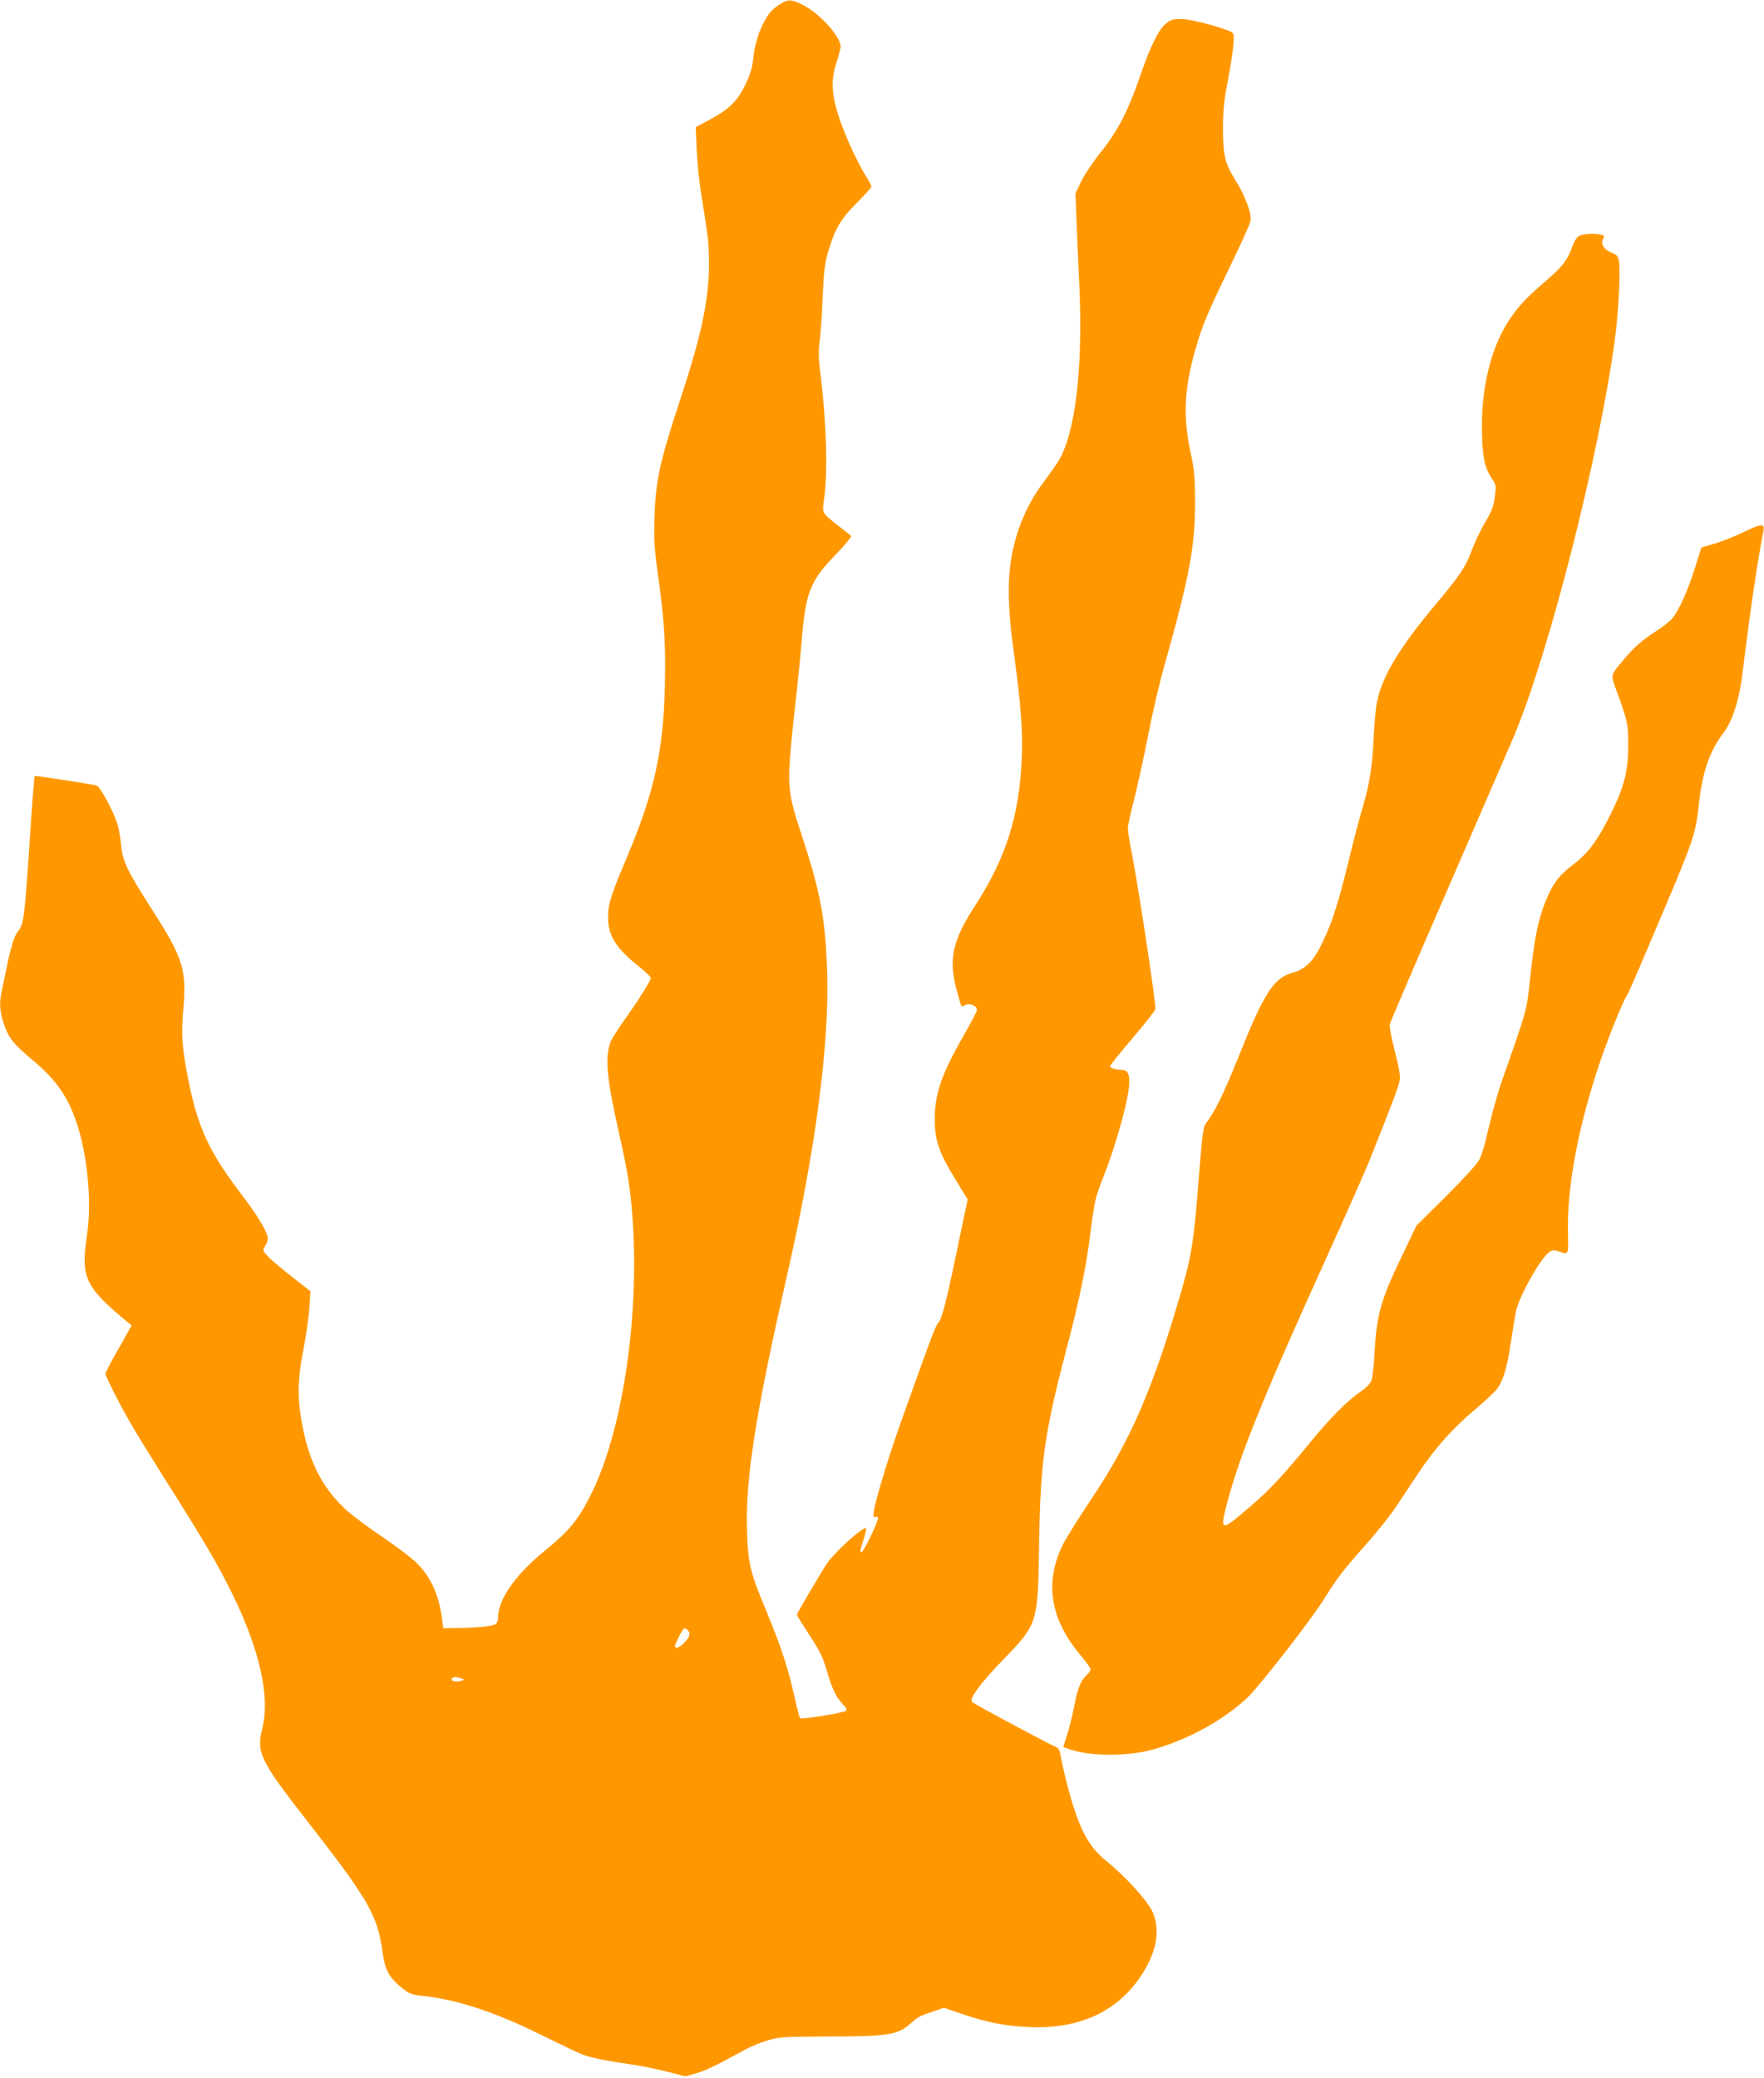
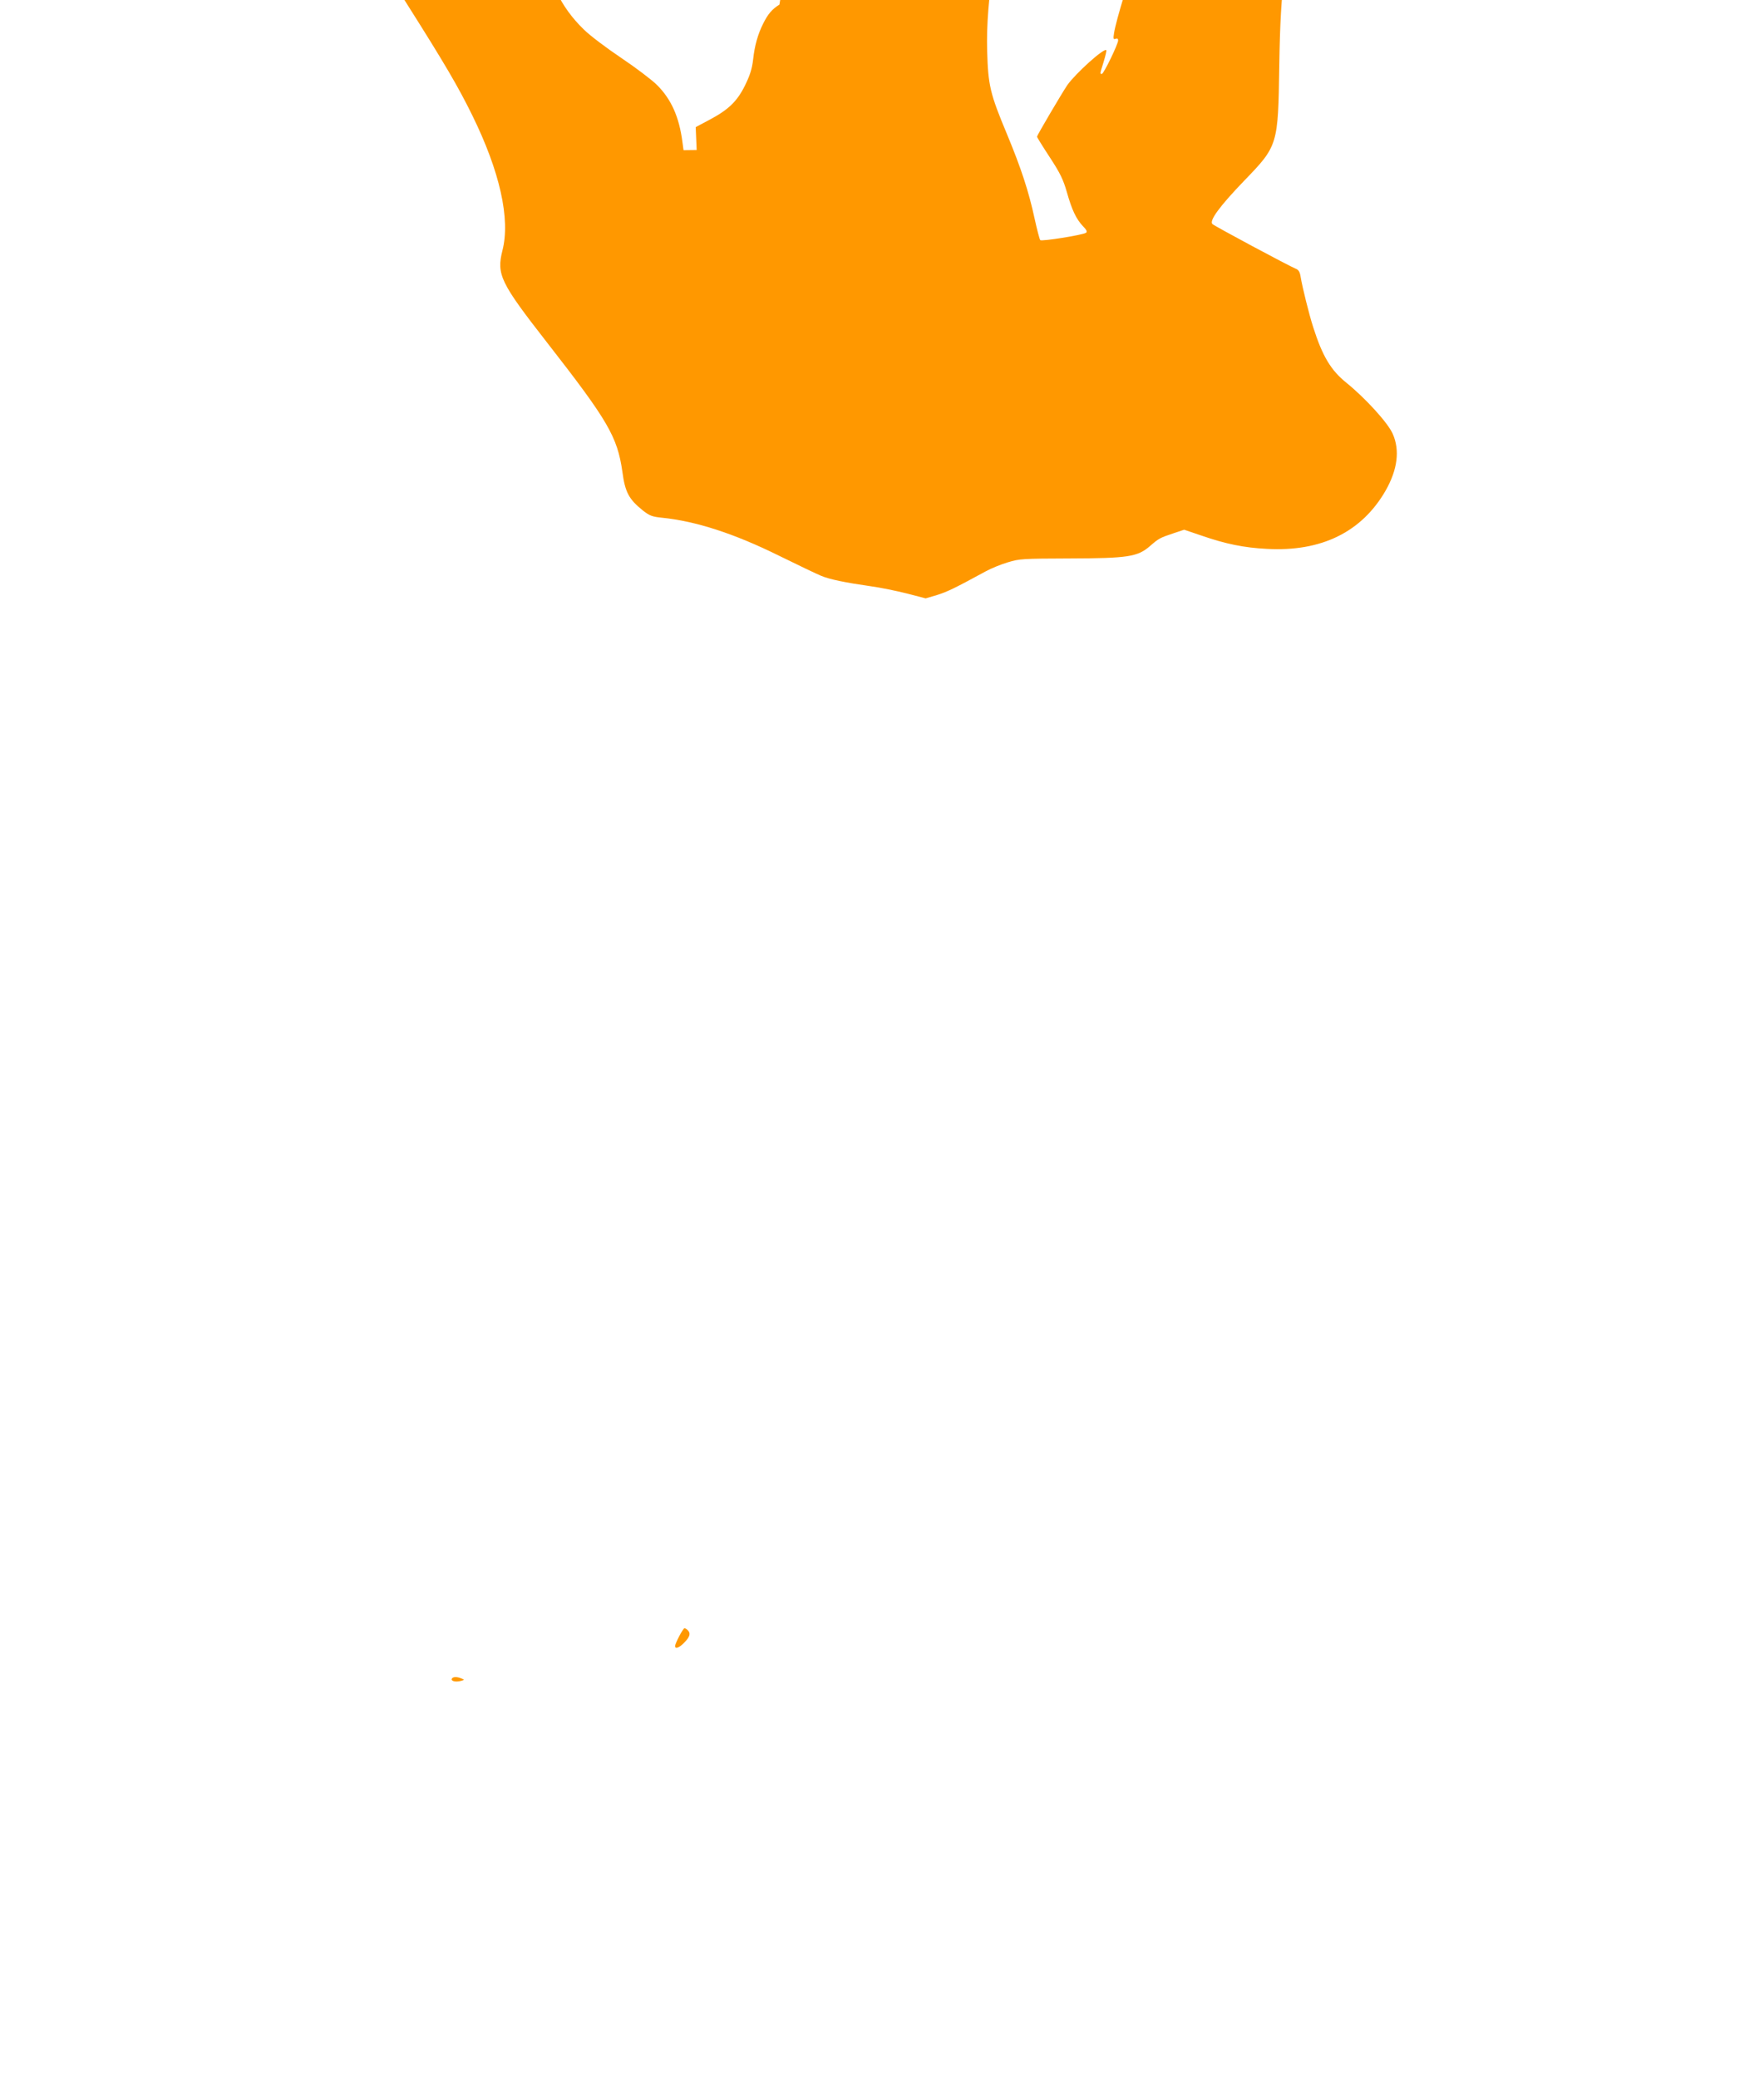
<svg xmlns="http://www.w3.org/2000/svg" version="1.0" width="1087pt" height="1280pt" viewBox="0 0 1087 1280" preserveAspectRatio="xMidYMid meet">
  <g transform="translate(0,1280) scale(0.1,-0.1)" fill="#ff9800" stroke="none">
-     <path d="M4803 12772 c-47 -30 -71 -59 -100 -117 -33 -65 -53 -137 -62 -220 -7 -60 -19 -97 -50 -161 -49 -99 -102 -150 -221 -213 l-83 -44 6 -141 c4 -78 16 -199 28 -271 11 -71 27 -170 34 -220 19 -119 19 -292 -1 -424 -25 -171 -67 -332 -168 -640 -119 -361 -145 -481 -153 -701 -4 -143 -2 -190 20 -350 41 -290 50 -441 44 -695 -9 -401 -66 -657 -229 -1044 -104 -246 -120 -296 -121 -376 -3 -116 49 -199 199 -316 35 -28 64 -56 64 -63 0 -17 -79 -143 -161 -257 -38 -53 -76 -113 -85 -134 -39 -95 -26 -231 55 -585 22 -96 47 -222 55 -280 92 -635 -10 -1482 -232 -1925 -78 -157 -134 -225 -283 -346 -177 -143 -287 -297 -289 -404 0 -16 -4 -37 -10 -45 -10 -16 -111 -28 -247 -29 l-81 -1 -7 52 c-20 152 -68 261 -156 349 -31 31 -131 107 -222 168 -91 61 -194 139 -229 174 -144 139 -223 305 -263 552 -23 141 -19 254 15 423 16 81 32 195 36 253 l7 105 -87 68 c-111 86 -178 144 -194 168 -12 16 -11 23 2 43 9 13 16 35 16 47 -1 35 -58 133 -140 241 -221 288 -289 433 -350 737 -39 197 -44 274 -30 439 20 239 -3 312 -193 608 -152 236 -183 300 -191 400 -4 43 -14 101 -23 128 -25 80 -104 226 -127 236 -15 6 -355 59 -381 59 -4 0 -12 -96 -35 -445 -28 -414 -35 -471 -65 -506 -27 -32 -45 -89 -75 -234 -11 -55 -25 -119 -30 -143 -15 -65 -12 -122 11 -191 30 -92 58 -129 175 -227 151 -126 223 -229 279 -399 66 -202 91 -487 61 -684 -39 -255 -12 -316 227 -516 l48 -40 -80 -142 c-45 -78 -81 -147 -81 -155 0 -18 98 -210 168 -328 30 -52 125 -205 210 -340 231 -365 315 -508 402 -685 170 -346 236 -639 186 -833 -37 -148 -13 -198 275 -567 376 -482 433 -580 464 -795 17 -128 40 -170 127 -240 41 -32 57 -38 116 -44 210 -21 447 -98 722 -234 118 -58 235 -114 260 -124 52 -22 150 -42 304 -64 60 -8 161 -29 225 -45 l115 -30 71 21 c63 20 107 41 300 146 33 18 94 43 135 55 71 22 92 23 380 24 361 1 420 10 496 76 54 47 61 51 145 79 l66 22 106 -36 c150 -52 264 -75 403 -82 337 -19 586 104 733 360 73 129 88 248 43 349 -30 68 -168 219 -285 314 -96 77 -148 164 -205 343 -25 77 -67 247 -77 308 -5 33 -13 45 -31 52 -38 15 -498 261 -513 275 -21 20 44 109 196 267 208 215 209 219 216 708 8 505 33 681 166 1189 83 316 123 508 151 731 25 197 29 214 85 355 49 125 107 314 135 442 32 146 24 203 -28 203 -38 0 -72 11 -72 22 0 5 63 84 140 174 77 91 140 171 140 178 0 61 -104 745 -144 951 -14 72 -26 144 -26 162 0 18 18 101 40 185 21 84 60 259 85 389 25 130 72 333 106 450 148 527 183 711 183 979 0 167 -3 198 -29 320 -46 214 -37 391 31 627 41 145 71 216 205 494 71 146 132 280 135 297 9 44 -34 159 -96 257 -62 99 -74 149 -74 315 0 105 6 166 27 276 36 191 48 296 33 311 -21 22 -248 85 -313 86 -52 1 -66 -3 -97 -27 -45 -34 -97 -140 -161 -326 -73 -212 -138 -338 -240 -465 -49 -61 -104 -143 -123 -183 l-35 -74 6 -151 c3 -84 11 -272 18 -419 23 -517 -26 -917 -133 -1085 -18 -28 -57 -82 -85 -120 -64 -82 -122 -192 -156 -293 -71 -210 -79 -403 -29 -765 43 -316 56 -484 48 -651 -15 -350 -99 -613 -285 -899 -141 -216 -167 -332 -117 -520 15 -54 28 -101 30 -103 3 -2 13 1 25 7 25 14 71 -5 71 -29 0 -9 -32 -72 -72 -141 -146 -254 -188 -373 -188 -536 0 -126 26 -203 126 -366 l77 -126 -21 -98 c-11 -54 -37 -177 -57 -273 -53 -255 -84 -373 -102 -387 -15 -12 -37 -68 -223 -589 -79 -220 -162 -491 -175 -572 -6 -36 -4 -41 9 -36 11 4 16 1 16 -10 0 -23 -89 -206 -100 -206 -13 0 -13 -3 11 75 11 37 19 69 16 71 -14 15 -188 -142 -240 -215 -32 -47 -187 -310 -187 -318 0 -3 35 -60 79 -127 65 -99 83 -138 105 -214 31 -110 57 -165 99 -210 24 -24 28 -35 19 -41 -22 -14 -273 -54 -282 -45 -4 5 -20 65 -35 134 -36 166 -82 307 -170 519 -104 249 -116 299 -122 511 -9 316 53 711 246 1560 175 768 262 1421 248 1870 -10 324 -41 494 -152 830 -100 306 -100 306 -46 805 17 149 35 331 41 405 24 299 51 370 208 532 59 61 101 112 96 117 -5 4 -40 33 -79 63 -103 81 -100 75 -86 171 23 165 13 477 -24 768 -11 89 -12 133 -5 190 6 41 15 164 19 274 8 172 13 213 36 290 40 135 77 198 177 298 48 48 88 92 88 98 0 5 -11 27 -24 48 -76 119 -168 330 -196 446 -27 108 -25 178 5 272 14 43 25 86 25 96 0 61 -127 203 -230 255 -74 38 -92 39 -147 4z m-565 -10014 c19 -19 14 -40 -20 -75 -31 -33 -58 -43 -58 -23 0 17 49 110 58 110 4 0 13 -5 20 -12z m-1393 -298 c18 -7 18 -8 -7 -15 -32 -8 -62 0 -53 15 7 12 32 12 60 0z" />
-     <path d="M9731 11347 c-15 -8 -31 -33 -45 -73 -29 -79 -60 -119 -170 -213 -115 -99 -165 -153 -221 -240 -115 -178 -173 -435 -162 -715 5 -139 18 -190 63 -259 24 -36 24 -41 15 -110 -8 -59 -20 -88 -61 -157 -27 -47 -63 -122 -80 -168 -37 -102 -73 -156 -229 -342 -213 -254 -321 -432 -354 -585 -9 -38 -18 -137 -22 -220 -8 -184 -25 -295 -70 -445 -19 -63 -57 -208 -84 -321 -63 -258 -101 -378 -158 -497 -57 -121 -106 -171 -188 -194 -118 -33 -176 -124 -340 -535 -86 -214 -138 -319 -194 -393 -17 -21 -23 -72 -46 -359 -28 -364 -43 -457 -104 -669 -175 -605 -315 -927 -558 -1289 -80 -120 -162 -251 -180 -291 -107 -230 -68 -450 116 -669 34 -40 61 -79 61 -86 0 -8 -11 -24 -24 -36 -37 -34 -55 -80 -76 -189 -10 -53 -30 -132 -43 -175 l-25 -78 26 -10 c127 -49 363 -51 527 -6 212 59 431 179 579 317 72 67 393 478 475 610 88 140 118 178 266 345 64 72 145 174 181 228 35 53 93 141 129 195 100 152 214 281 339 386 63 53 128 113 145 133 42 50 67 132 91 293 11 74 25 160 31 190 18 92 154 333 206 367 20 14 30 14 57 5 62 -23 61 -24 58 105 -8 280 60 652 193 1048 56 167 150 399 174 429 5 6 97 219 204 473 204 480 216 515 237 708 20 189 67 323 151 431 53 69 96 202 115 354 50 408 91 686 131 892 9 45 -16 43 -123 -10 -55 -26 -136 -59 -180 -71 l-80 -24 -38 -121 c-43 -140 -100 -266 -141 -315 -16 -19 -61 -54 -100 -79 -85 -54 -134 -97 -201 -177 -77 -90 -78 -94 -53 -162 80 -219 83 -230 82 -368 0 -158 -24 -250 -108 -420 -82 -165 -138 -240 -231 -311 -90 -68 -128 -120 -174 -236 -43 -111 -65 -219 -90 -453 -23 -217 -17 -195 -174 -640 -25 -71 -62 -202 -82 -290 -22 -100 -45 -177 -62 -205 -14 -24 -106 -124 -204 -222 l-179 -177 -83 -173 c-137 -283 -162 -372 -176 -608 -4 -80 -13 -158 -19 -175 -7 -18 -33 -44 -63 -65 -86 -58 -191 -164 -321 -323 -165 -201 -241 -283 -364 -388 -181 -156 -187 -155 -144 12 77 298 224 661 609 1509 123 272 241 538 262 590 145 361 190 480 195 515 5 29 -4 78 -30 180 -20 77 -34 151 -31 165 3 14 166 394 362 845 196 451 376 867 401 925 217 514 525 1722 623 2441 23 167 37 434 26 491 -5 30 -13 39 -46 52 -47 19 -68 53 -51 84 9 17 7 21 -12 26 -37 10 -111 6 -136 -7z" />
+     <path d="M4803 12772 c-47 -30 -71 -59 -100 -117 -33 -65 -53 -137 -62 -220 -7 -60 -19 -97 -50 -161 -49 -99 -102 -150 -221 -213 l-83 -44 6 -141 l-81 -1 -7 52 c-20 152 -68 261 -156 349 -31 31 -131 107 -222 168 -91 61 -194 139 -229 174 -144 139 -223 305 -263 552 -23 141 -19 254 15 423 16 81 32 195 36 253 l7 105 -87 68 c-111 86 -178 144 -194 168 -12 16 -11 23 2 43 9 13 16 35 16 47 -1 35 -58 133 -140 241 -221 288 -289 433 -350 737 -39 197 -44 274 -30 439 20 239 -3 312 -193 608 -152 236 -183 300 -191 400 -4 43 -14 101 -23 128 -25 80 -104 226 -127 236 -15 6 -355 59 -381 59 -4 0 -12 -96 -35 -445 -28 -414 -35 -471 -65 -506 -27 -32 -45 -89 -75 -234 -11 -55 -25 -119 -30 -143 -15 -65 -12 -122 11 -191 30 -92 58 -129 175 -227 151 -126 223 -229 279 -399 66 -202 91 -487 61 -684 -39 -255 -12 -316 227 -516 l48 -40 -80 -142 c-45 -78 -81 -147 -81 -155 0 -18 98 -210 168 -328 30 -52 125 -205 210 -340 231 -365 315 -508 402 -685 170 -346 236 -639 186 -833 -37 -148 -13 -198 275 -567 376 -482 433 -580 464 -795 17 -128 40 -170 127 -240 41 -32 57 -38 116 -44 210 -21 447 -98 722 -234 118 -58 235 -114 260 -124 52 -22 150 -42 304 -64 60 -8 161 -29 225 -45 l115 -30 71 21 c63 20 107 41 300 146 33 18 94 43 135 55 71 22 92 23 380 24 361 1 420 10 496 76 54 47 61 51 145 79 l66 22 106 -36 c150 -52 264 -75 403 -82 337 -19 586 104 733 360 73 129 88 248 43 349 -30 68 -168 219 -285 314 -96 77 -148 164 -205 343 -25 77 -67 247 -77 308 -5 33 -13 45 -31 52 -38 15 -498 261 -513 275 -21 20 44 109 196 267 208 215 209 219 216 708 8 505 33 681 166 1189 83 316 123 508 151 731 25 197 29 214 85 355 49 125 107 314 135 442 32 146 24 203 -28 203 -38 0 -72 11 -72 22 0 5 63 84 140 174 77 91 140 171 140 178 0 61 -104 745 -144 951 -14 72 -26 144 -26 162 0 18 18 101 40 185 21 84 60 259 85 389 25 130 72 333 106 450 148 527 183 711 183 979 0 167 -3 198 -29 320 -46 214 -37 391 31 627 41 145 71 216 205 494 71 146 132 280 135 297 9 44 -34 159 -96 257 -62 99 -74 149 -74 315 0 105 6 166 27 276 36 191 48 296 33 311 -21 22 -248 85 -313 86 -52 1 -66 -3 -97 -27 -45 -34 -97 -140 -161 -326 -73 -212 -138 -338 -240 -465 -49 -61 -104 -143 -123 -183 l-35 -74 6 -151 c3 -84 11 -272 18 -419 23 -517 -26 -917 -133 -1085 -18 -28 -57 -82 -85 -120 -64 -82 -122 -192 -156 -293 -71 -210 -79 -403 -29 -765 43 -316 56 -484 48 -651 -15 -350 -99 -613 -285 -899 -141 -216 -167 -332 -117 -520 15 -54 28 -101 30 -103 3 -2 13 1 25 7 25 14 71 -5 71 -29 0 -9 -32 -72 -72 -141 -146 -254 -188 -373 -188 -536 0 -126 26 -203 126 -366 l77 -126 -21 -98 c-11 -54 -37 -177 -57 -273 -53 -255 -84 -373 -102 -387 -15 -12 -37 -68 -223 -589 -79 -220 -162 -491 -175 -572 -6 -36 -4 -41 9 -36 11 4 16 1 16 -10 0 -23 -89 -206 -100 -206 -13 0 -13 -3 11 75 11 37 19 69 16 71 -14 15 -188 -142 -240 -215 -32 -47 -187 -310 -187 -318 0 -3 35 -60 79 -127 65 -99 83 -138 105 -214 31 -110 57 -165 99 -210 24 -24 28 -35 19 -41 -22 -14 -273 -54 -282 -45 -4 5 -20 65 -35 134 -36 166 -82 307 -170 519 -104 249 -116 299 -122 511 -9 316 53 711 246 1560 175 768 262 1421 248 1870 -10 324 -41 494 -152 830 -100 306 -100 306 -46 805 17 149 35 331 41 405 24 299 51 370 208 532 59 61 101 112 96 117 -5 4 -40 33 -79 63 -103 81 -100 75 -86 171 23 165 13 477 -24 768 -11 89 -12 133 -5 190 6 41 15 164 19 274 8 172 13 213 36 290 40 135 77 198 177 298 48 48 88 92 88 98 0 5 -11 27 -24 48 -76 119 -168 330 -196 446 -27 108 -25 178 5 272 14 43 25 86 25 96 0 61 -127 203 -230 255 -74 38 -92 39 -147 4z m-565 -10014 c19 -19 14 -40 -20 -75 -31 -33 -58 -43 -58 -23 0 17 49 110 58 110 4 0 13 -5 20 -12z m-1393 -298 c18 -7 18 -8 -7 -15 -32 -8 -62 0 -53 15 7 12 32 12 60 0z" />
  </g>
</svg>